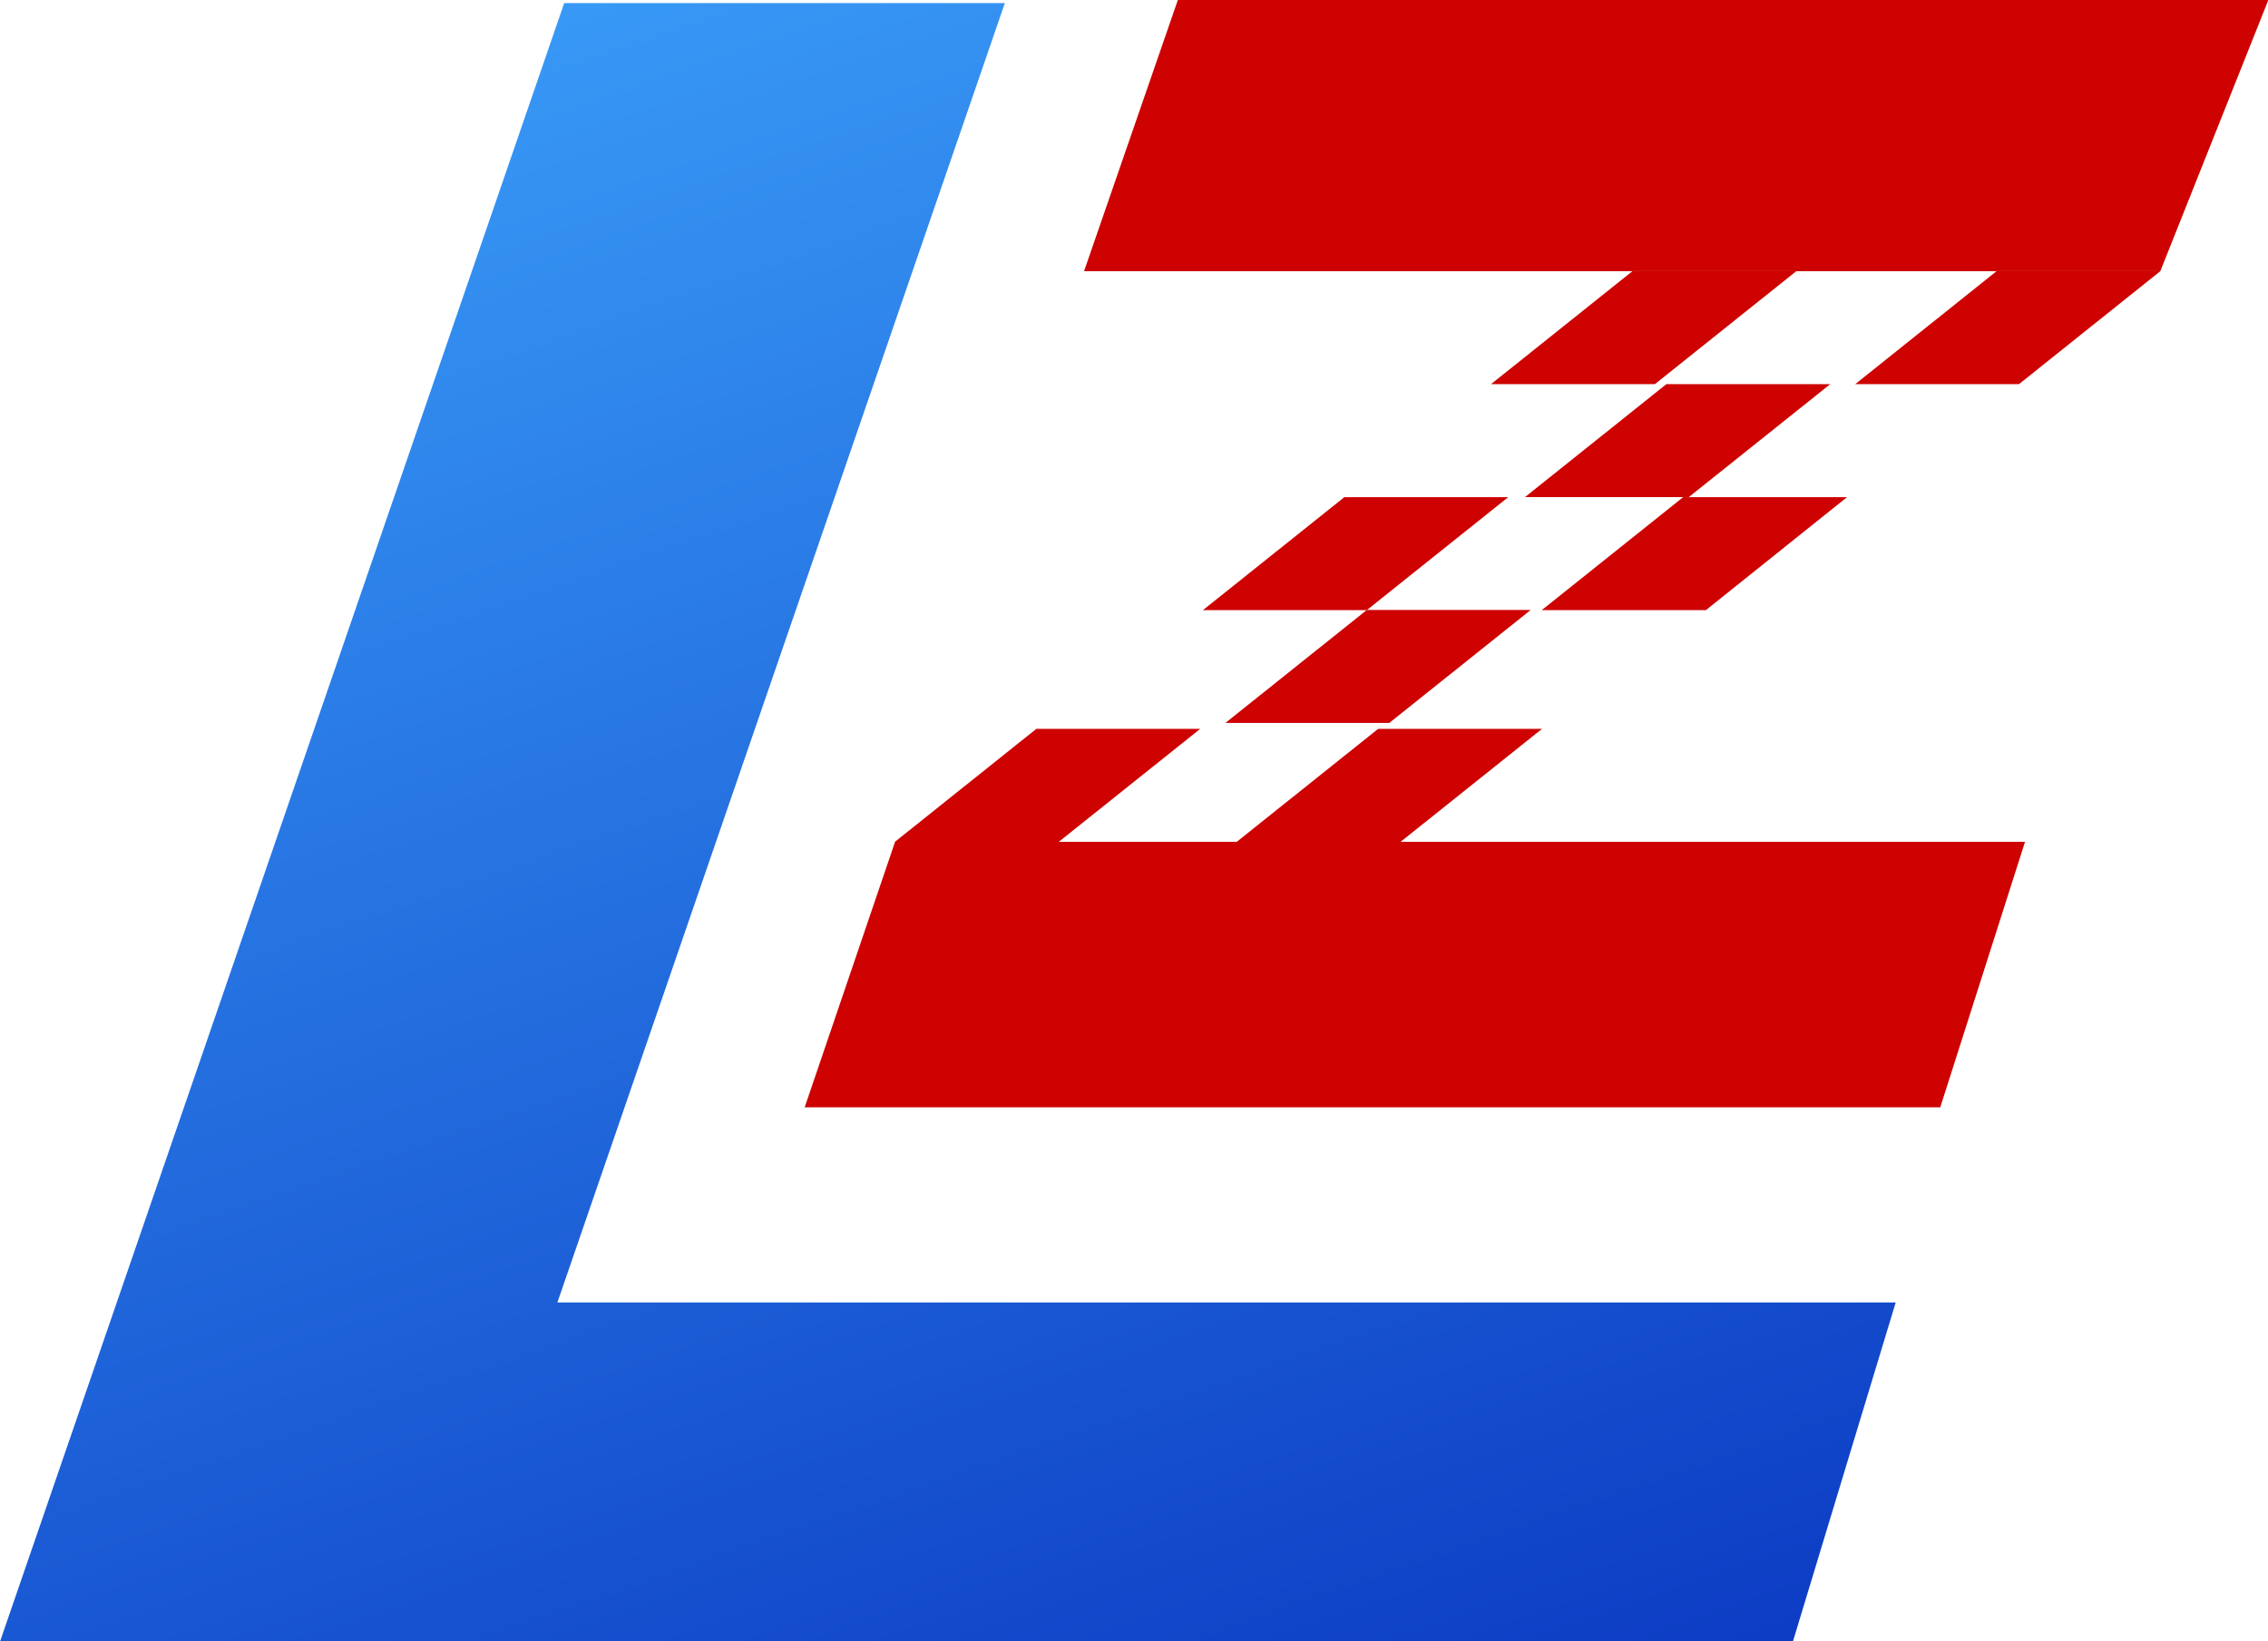
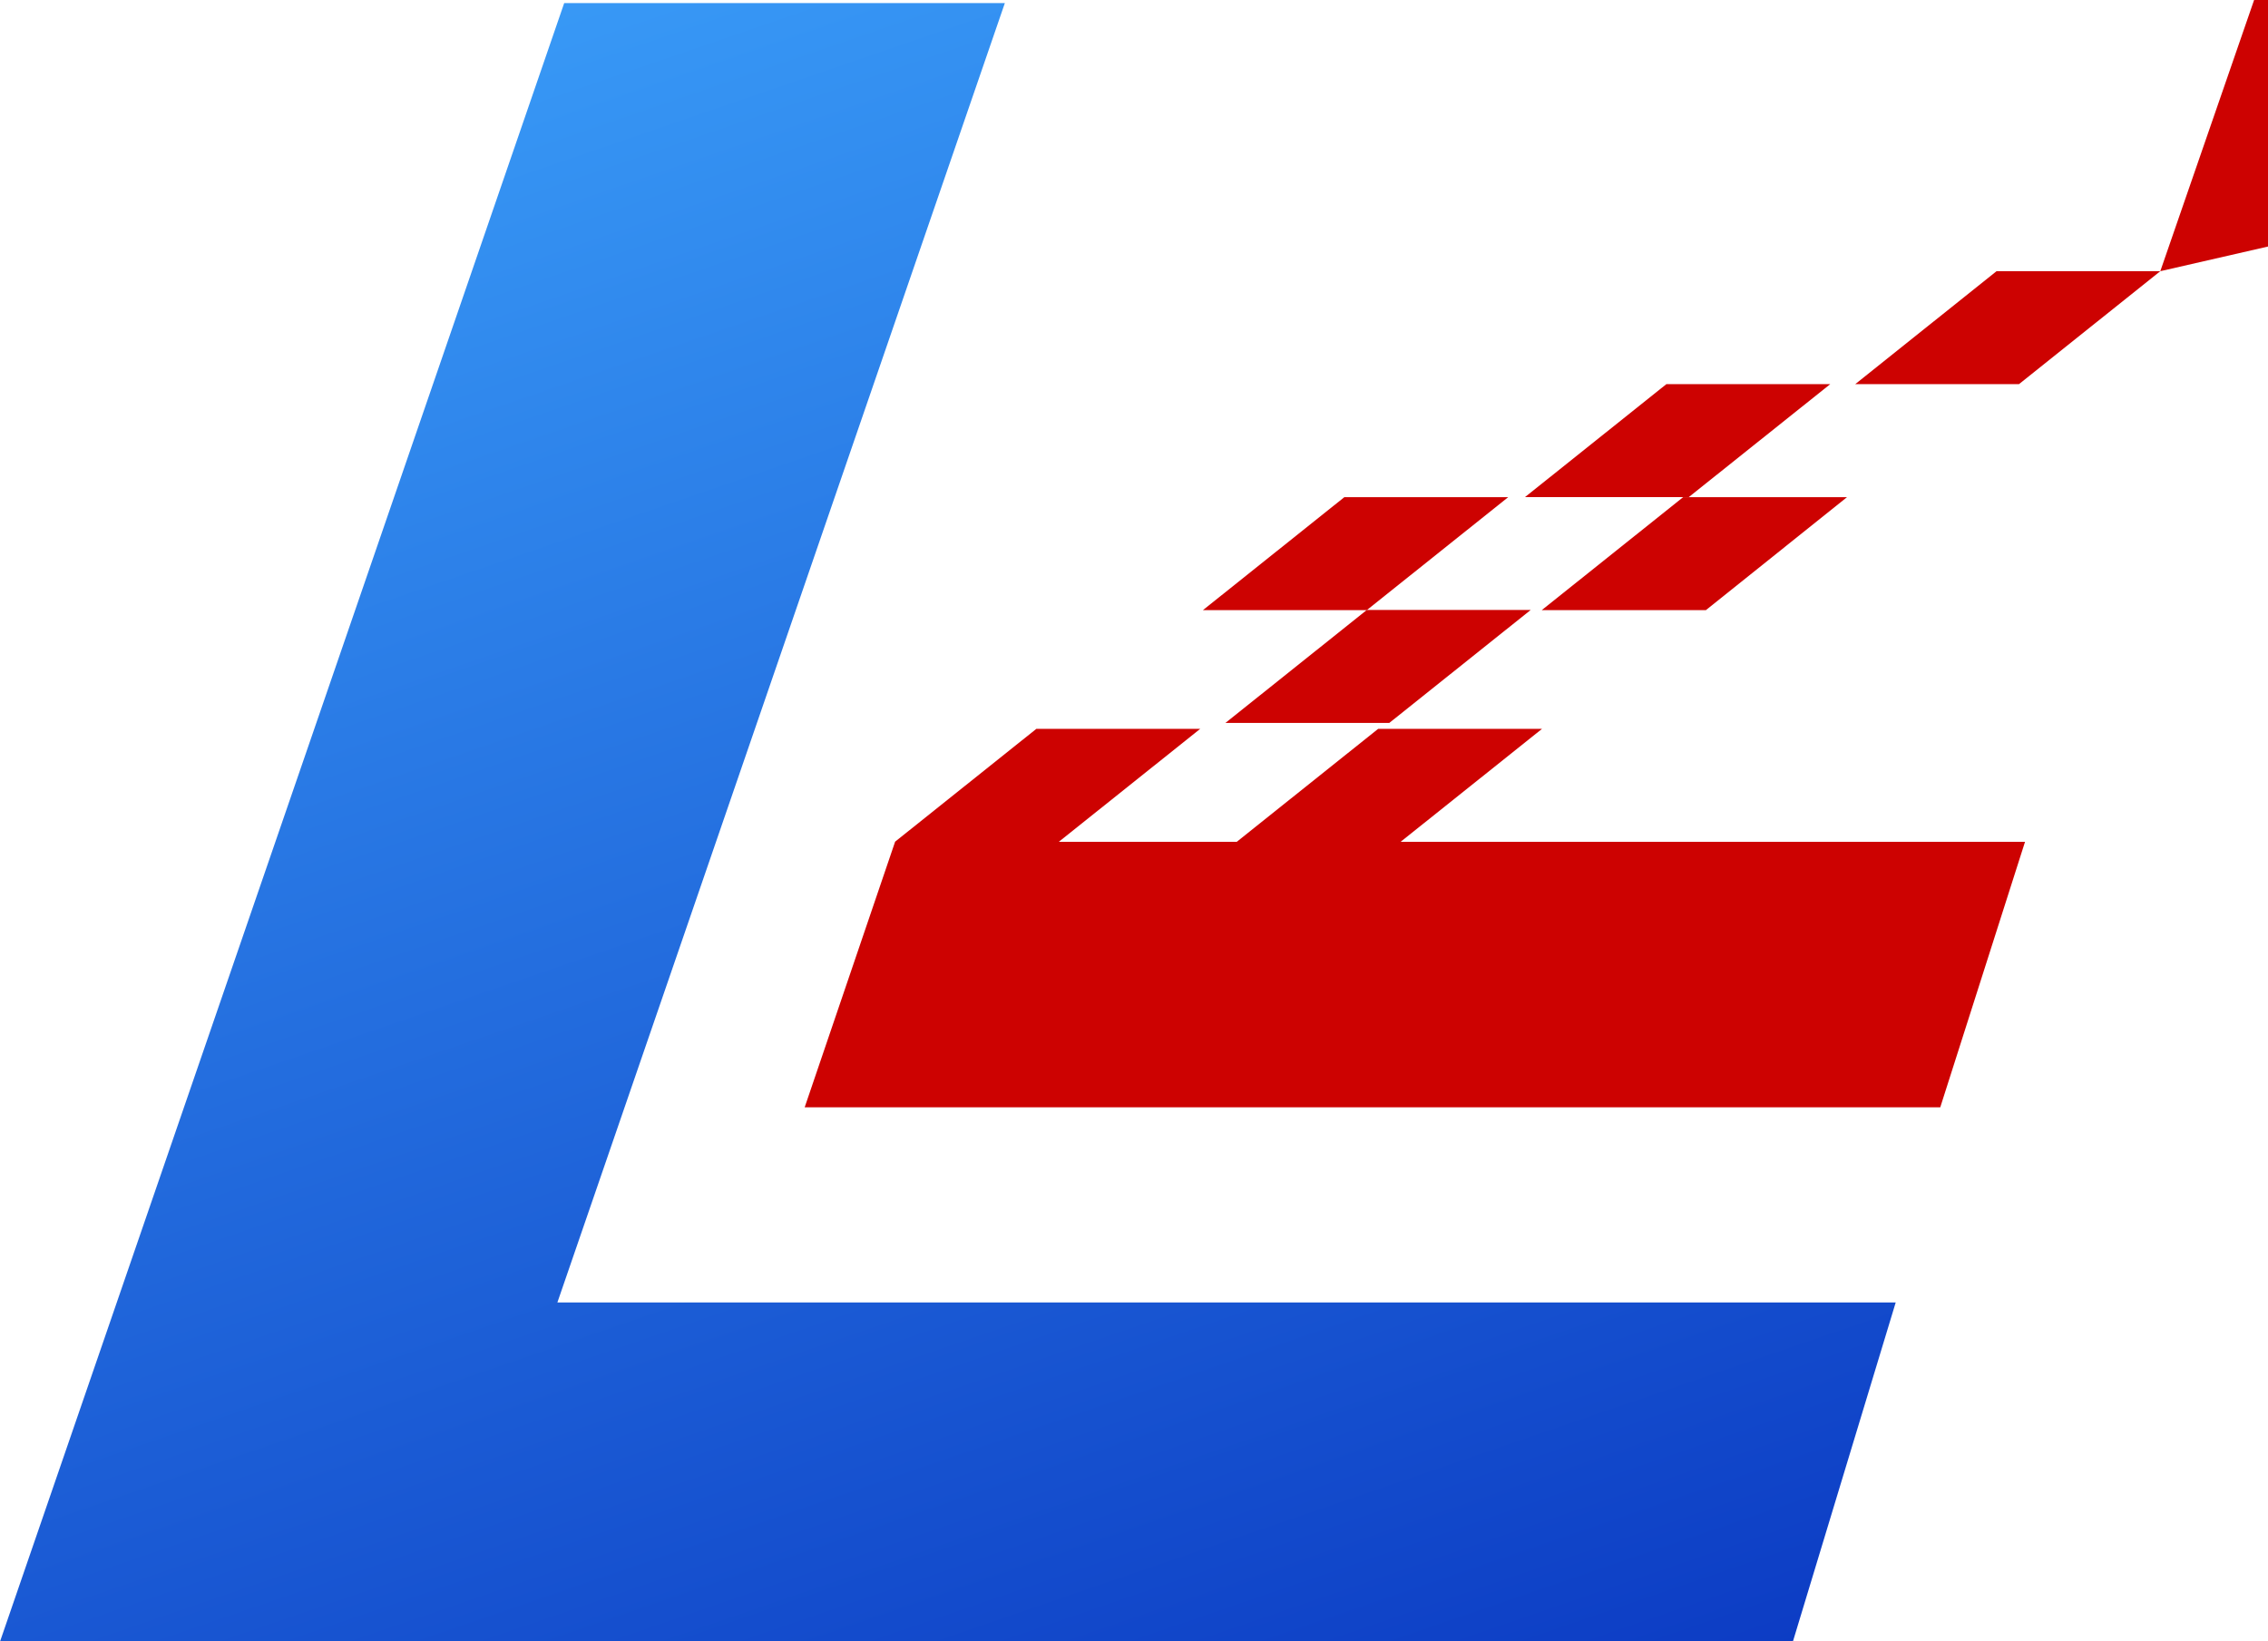
<svg xmlns="http://www.w3.org/2000/svg" width="38.684" height="27.999" viewBox="0 0 38.684 27.999">
  <defs>
    <style>.a{fill:url(#a);}.b{fill:#cd0201;}</style>
    <linearGradient id="a" x1="0.154" y1="0.029" x2="0.657" y2="1.289" gradientUnits="objectBoundingBox">
      <stop offset="0" stop-color="#399bf7" />
      <stop offset="1" stop-color="#062fbd" />
    </linearGradient>
  </defs>
  <g transform="translate(789.042 -10.563)">
    <path class="a" d="M-779.535,33.63l7.632-22.164h-7.516l-9.622,27.946h30.58l1.753-5.782Z" transform="translate(0 -0.85)" />
-     <path class="b" d="M-457.09,15.189h-18.357l1.6-4.626h18.6Z" transform="translate(-295.105)" />
+     <path class="b" d="M-457.09,15.189l1.6-4.626h18.6Z" transform="translate(-295.105)" />
    <path class="b" d="M-536.893,258.615h-19.369l1.542-4.529h19.273Z" transform="translate(-219.055 -229.164)" />
    <path class="b" d="M-345.106,123.628H-347.9l2.412-1.927h2.795Z" transform="translate(-415.132 -104.585)" />
    <path class="b" d="M-438.265,156.316h-2.795l2.412-1.927h2.795Z" transform="translate(-327.465 -135.345)" />
    <path class="b" d="M-340.2,156.316H-343l2.412-1.927h2.795Z" transform="translate(-419.746 -135.345)" />
    <path class="b" d="M-431.728,189h-2.795l2.412-1.927h2.795Z" transform="translate(-333.617 -166.106)" />
    <path class="b" d="M-428.459,223.326h-2.795l2.412-1.927h2.795Z" transform="translate(-336.693 -198.404)" />
    <path class="b" d="M-527.339,223.326h-2.795l2.412-1.927h2.795Z" transform="translate(-243.643 -198.404)" />
    <path class="b" d="M-249.572,90.941h-2.793l2.411-1.927h2.793Z" transform="translate(-505.034 -73.825)" />
-     <path class="b" d="M-354.912,90.941h-2.795l2.412-1.927h2.795Z" transform="translate(-405.904 -73.825)" />
  </g>
</svg>